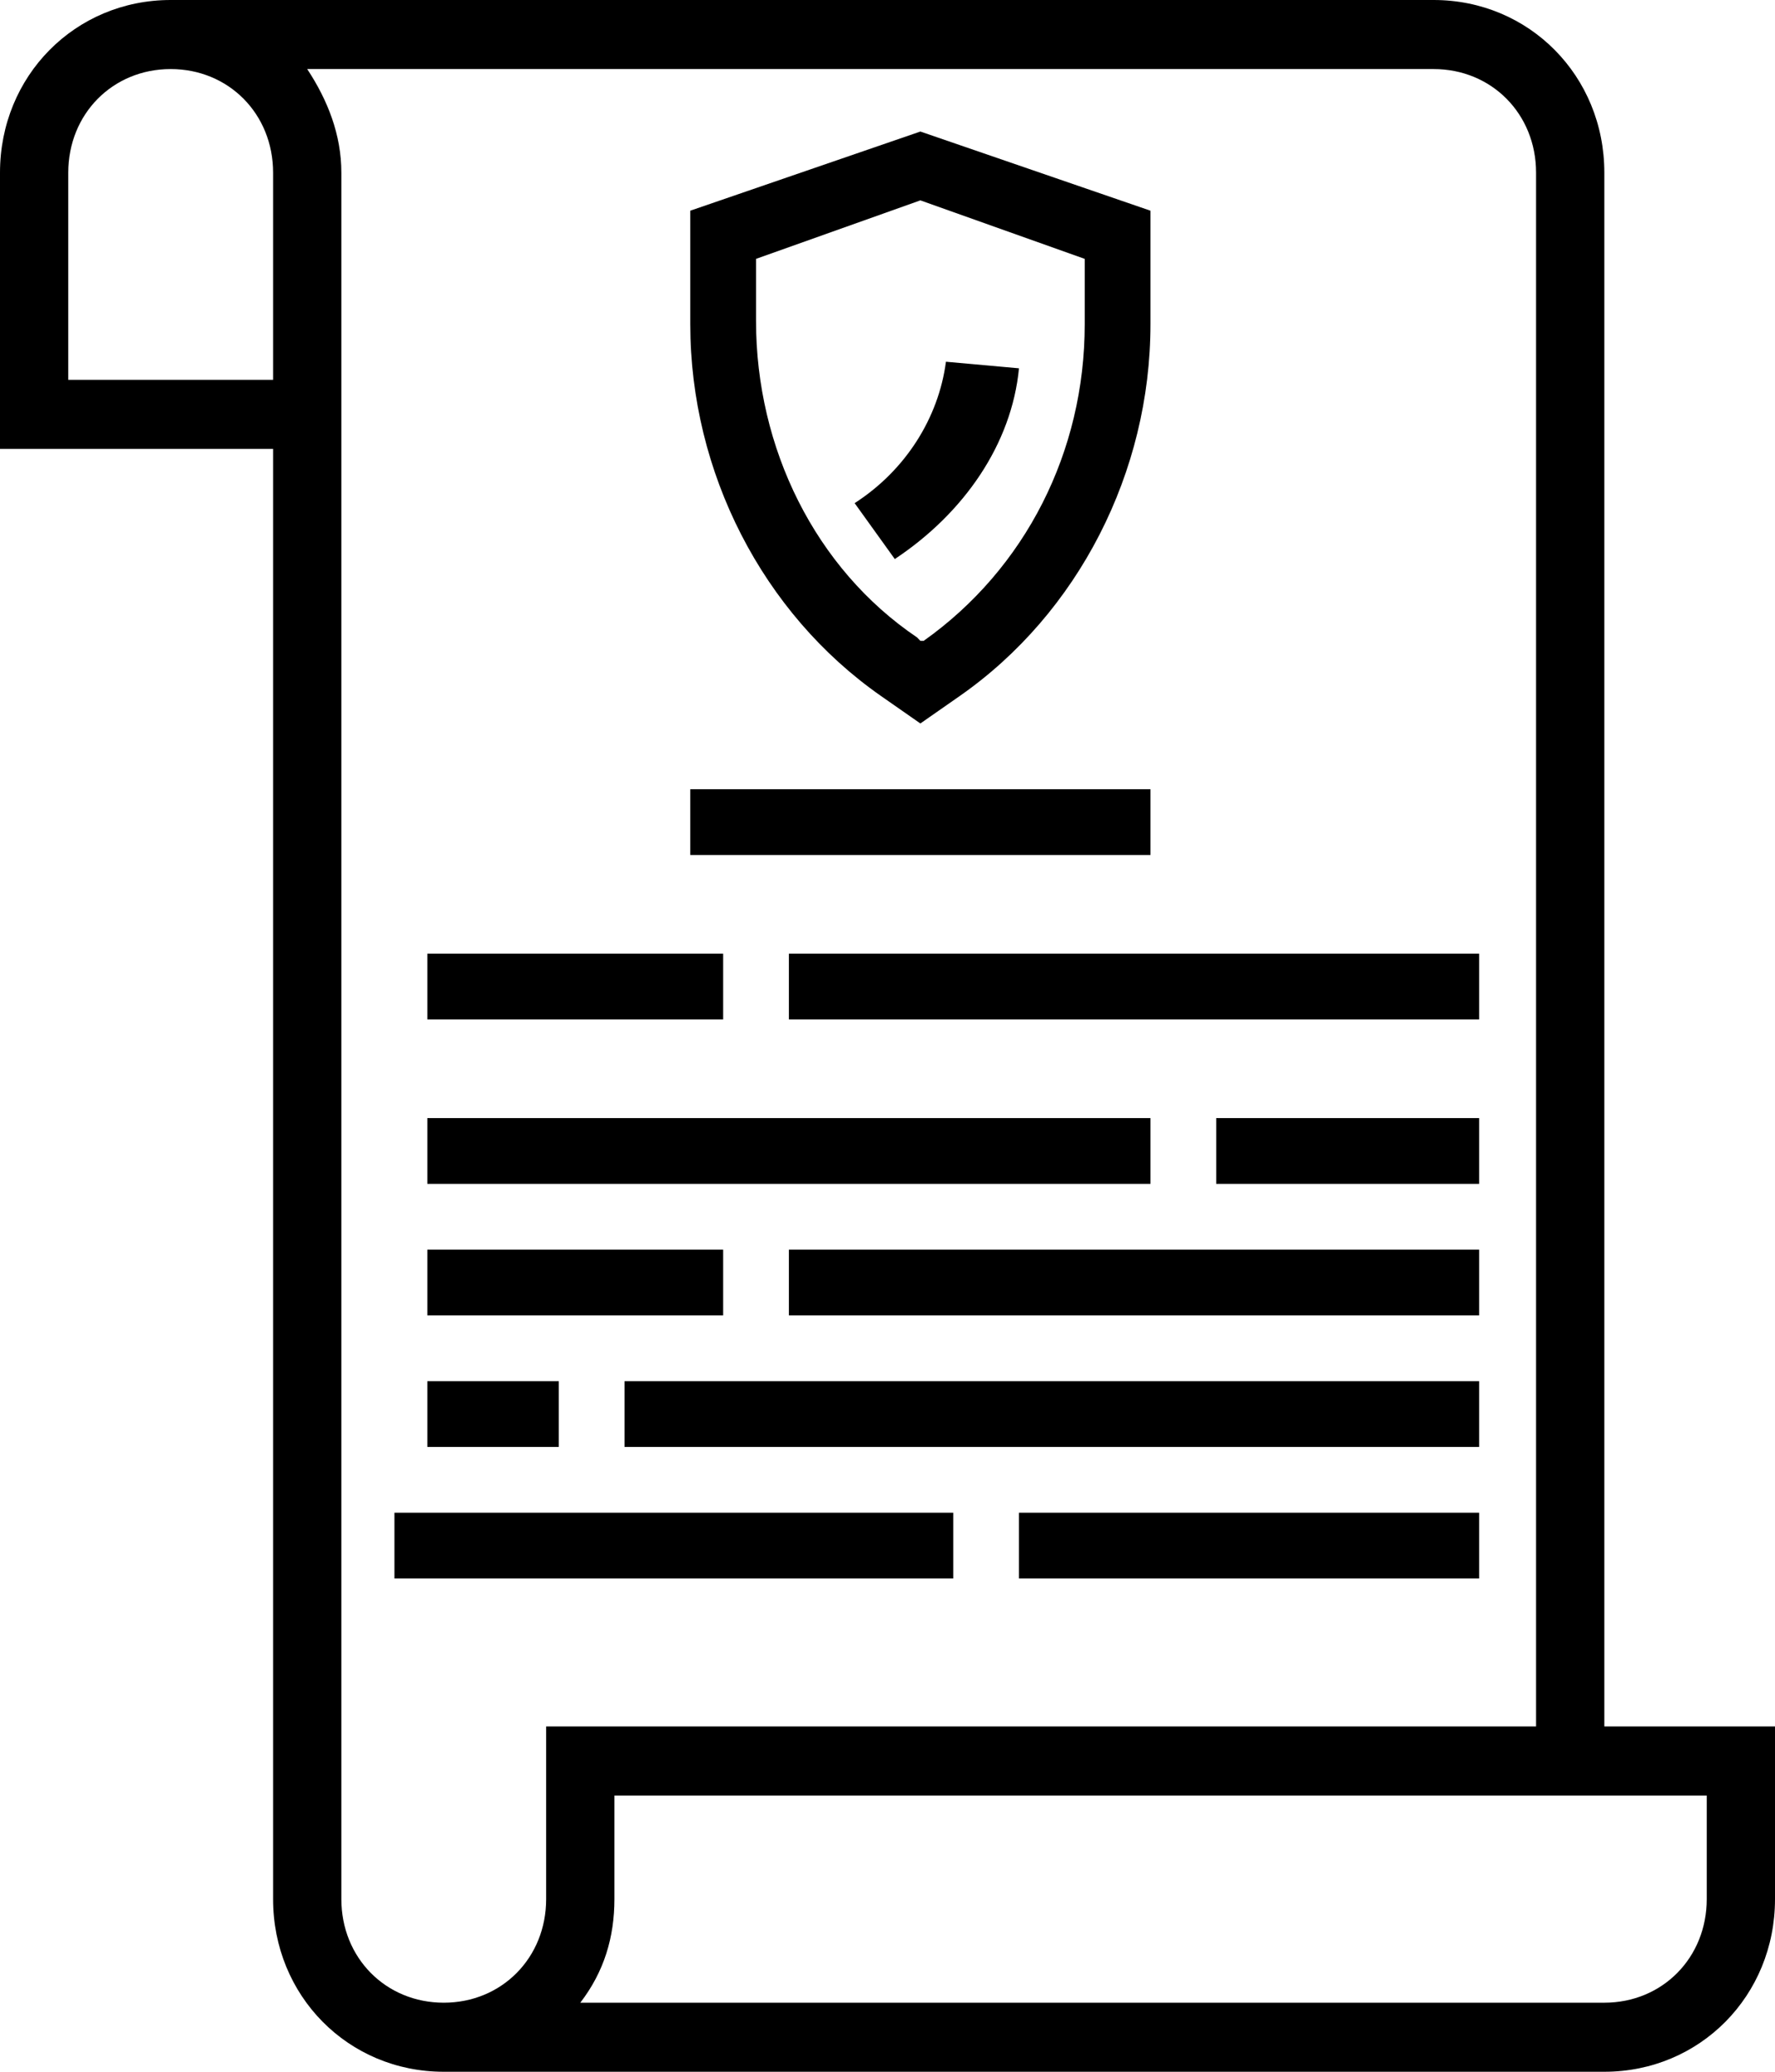
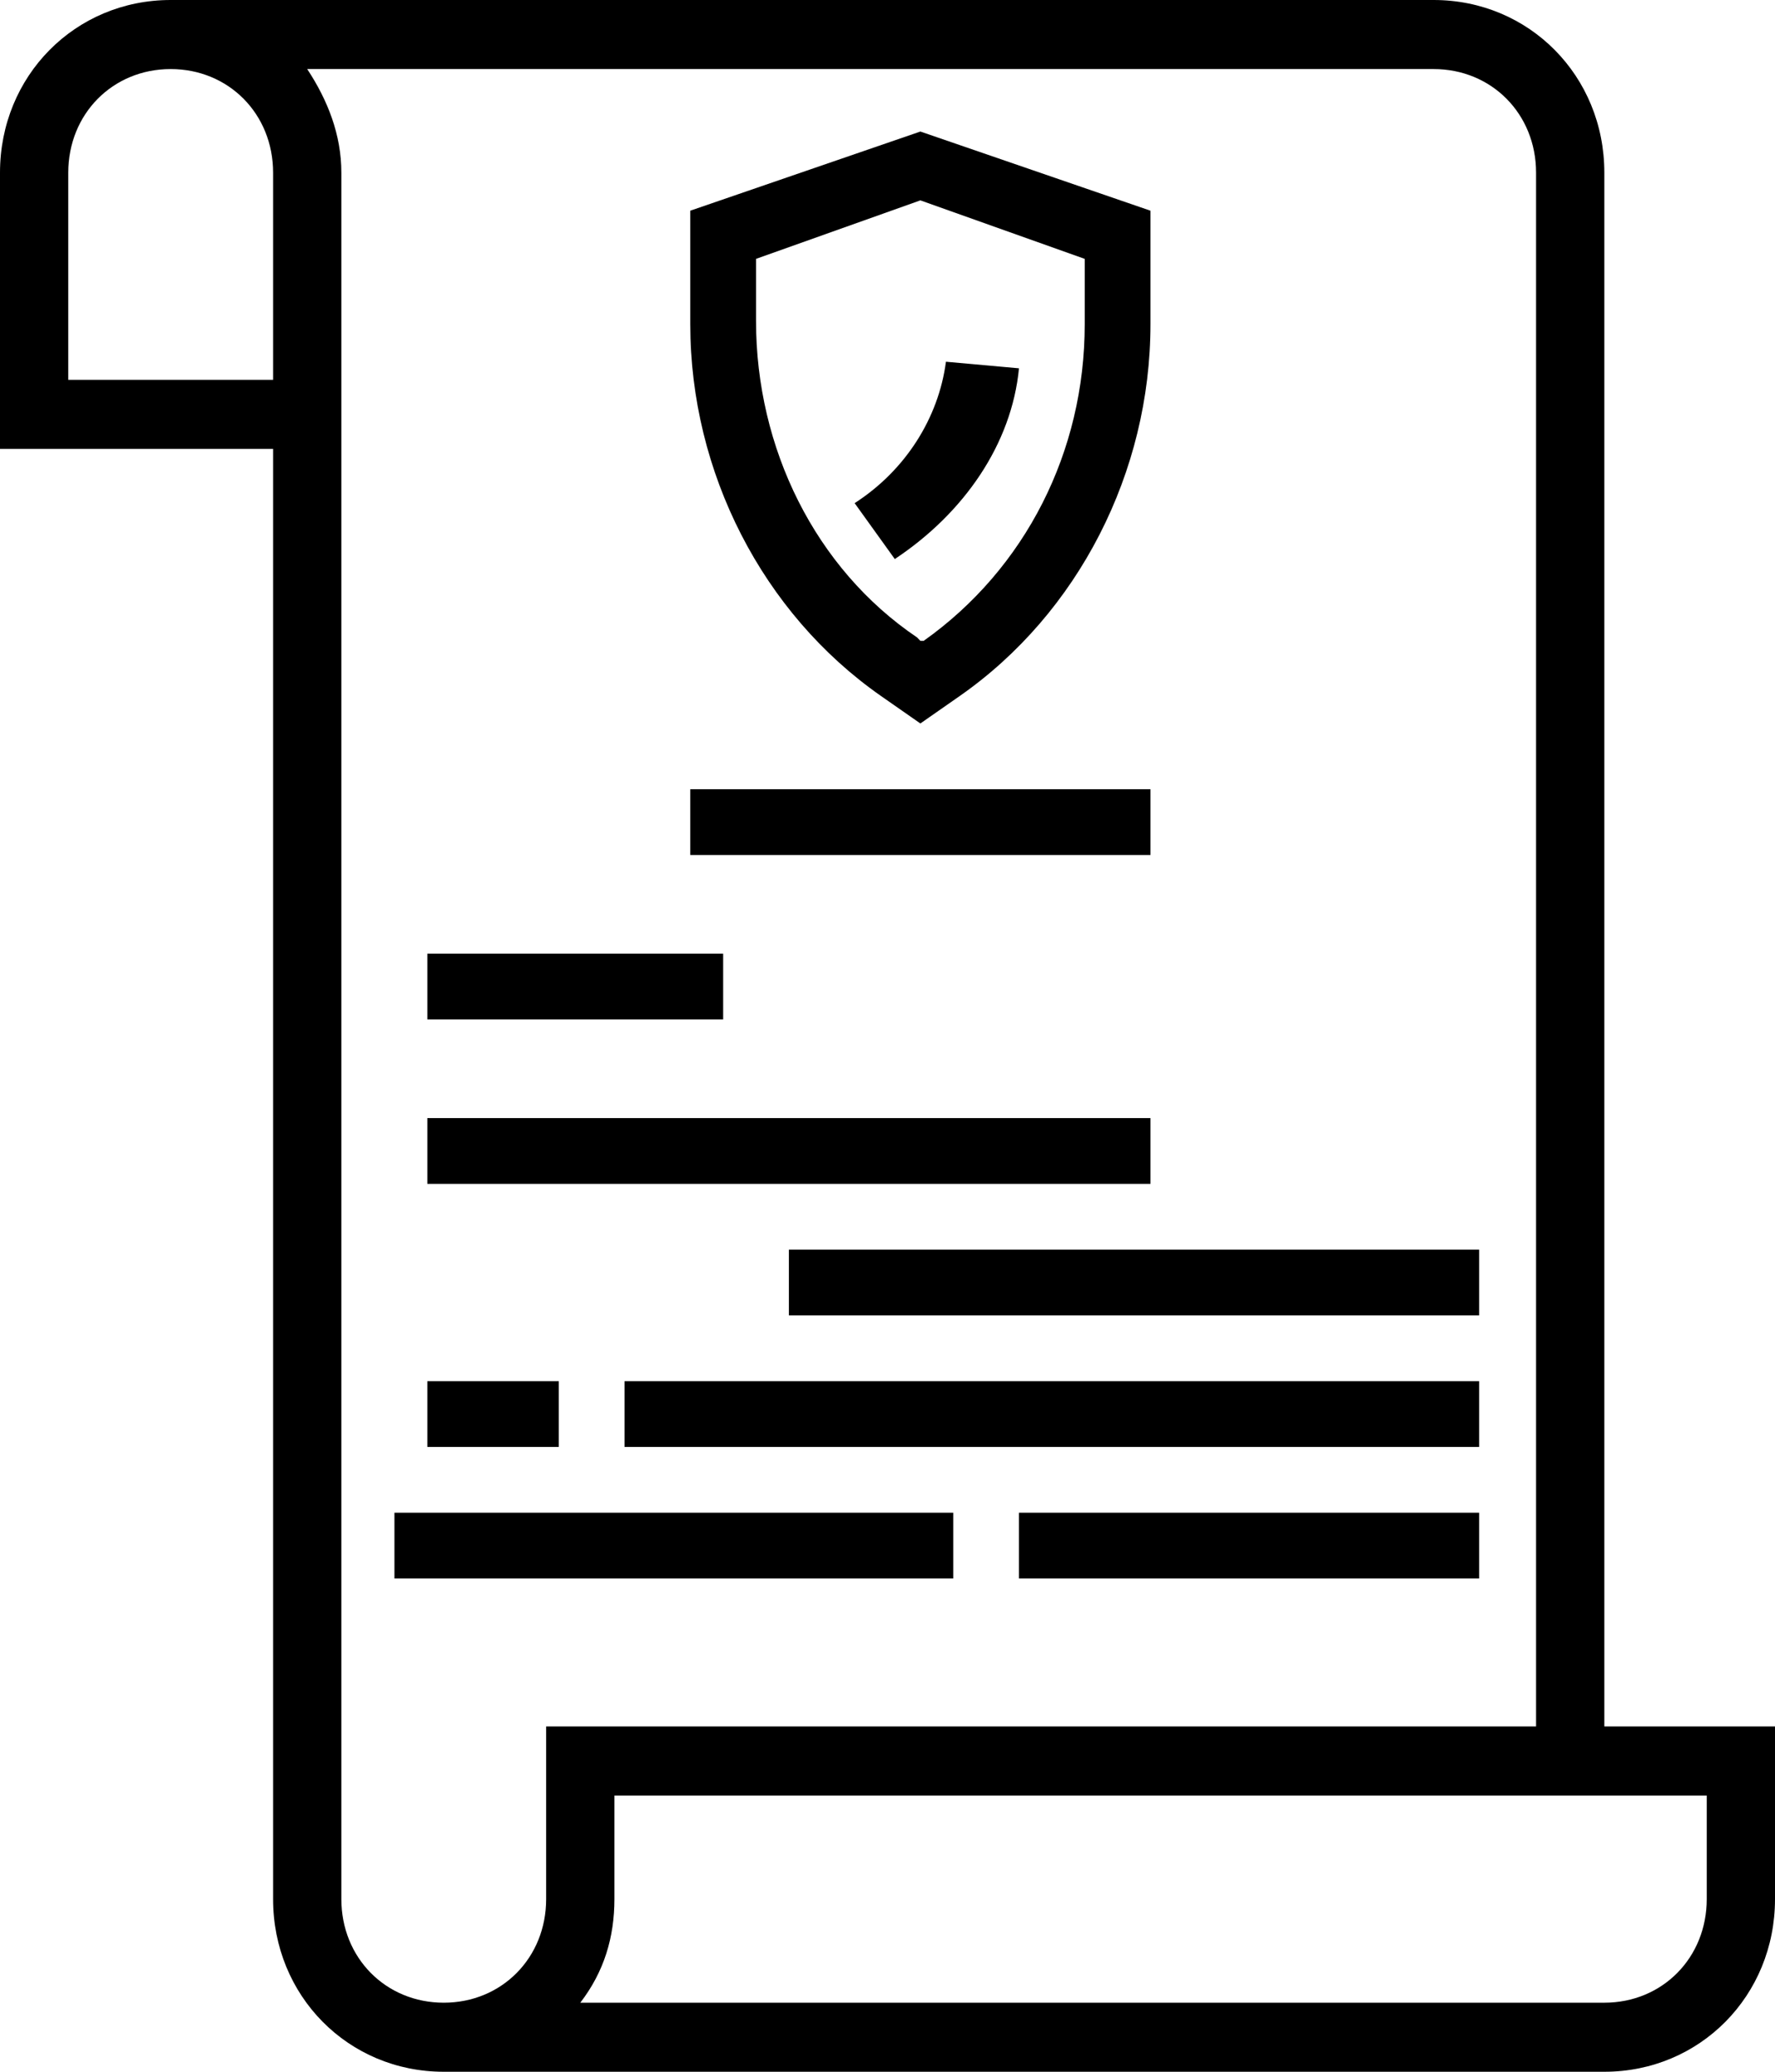
<svg xmlns="http://www.w3.org/2000/svg" width="54" height="63" viewBox="0 0 54 63" fill="none">
  <path fill-rule="evenodd" clip-rule="evenodd" d="M43.615 0C46.523 0 48.808 2.31 48.808 5.25V52.5H54V57.75C54 60.69 51.715 63 48.808 63H13.5C10.592 63 8.308 60.69 8.308 57.75V13.65H0V5.25C0 2.31 2.285 0 5.192 0H43.615ZM2.077 5.25V11.55H8.308V5.25C8.308 3.465 6.958 2.1 5.192 2.1C3.427 2.1 2.077 3.465 2.077 5.25ZM10.385 57.75V5.25C10.385 4.095 9.969 3.045 9.346 2.1H43.615C45.381 2.1 46.731 3.465 46.731 5.25V52.5H16.615V57.75C16.615 59.535 15.266 60.9 13.5 60.9C11.734 60.9 10.385 59.535 10.385 57.75ZM51.923 57.75V54.6H18.692V57.75C18.692 58.905 18.381 59.955 17.654 60.9H48.808C50.573 60.9 51.923 59.535 51.923 57.75Z" fill="black" />
-   <path fill-rule="evenodd" clip-rule="evenodd" d="M37 34H45V36H37V34Z" fill="black" />
  <path fill-rule="evenodd" clip-rule="evenodd" d="M13 34H35V36H13V34Z" fill="black" />
  <path fill-rule="evenodd" clip-rule="evenodd" d="M24 38H45V40H24V38Z" fill="black" />
-   <path fill-rule="evenodd" clip-rule="evenodd" d="M13 38H22V40H13V38Z" fill="black" />
  <path fill-rule="evenodd" clip-rule="evenodd" d="M31 46H45V48H31V46Z" fill="black" />
  <path fill-rule="evenodd" clip-rule="evenodd" d="M12 46H29V48H12V46Z" fill="black" />
  <path fill-rule="evenodd" clip-rule="evenodd" d="M28 22L26.8 21.163C23.2 18.651 21 14.36 21 9.861V6.407L28 4L35 6.407V9.861C35 14.36 32.8 18.651 29.2 21.163L28 22ZM28 6.093L23 7.872V9.756C23 13.628 24.8 17.291 27.9 19.384L28 19.488H28.1C31.2 17.291 33 13.732 33 9.861V7.872L28 6.093Z" fill="black" />
  <path fill-rule="evenodd" clip-rule="evenodd" d="M31 11.2L28.778 11C28.555 12.7 27.555 14.3 26 15.3L27.222 17C29.333 15.6 30.778 13.5 31 11.2Z" fill="black" />
  <path fill-rule="evenodd" clip-rule="evenodd" d="M19 42H45V44H19V42Z" fill="black" />
  <path fill-rule="evenodd" clip-rule="evenodd" d="M13 42H17V44H13V42Z" fill="black" />
-   <path fill-rule="evenodd" clip-rule="evenodd" d="M24 29H45V31H24V29Z" fill="black" />
  <path fill-rule="evenodd" clip-rule="evenodd" d="M13 29H22V31H13V29Z" fill="black" />
  <path fill-rule="evenodd" clip-rule="evenodd" d="M21 24H35V26H21V24Z" fill="black" />
</svg>